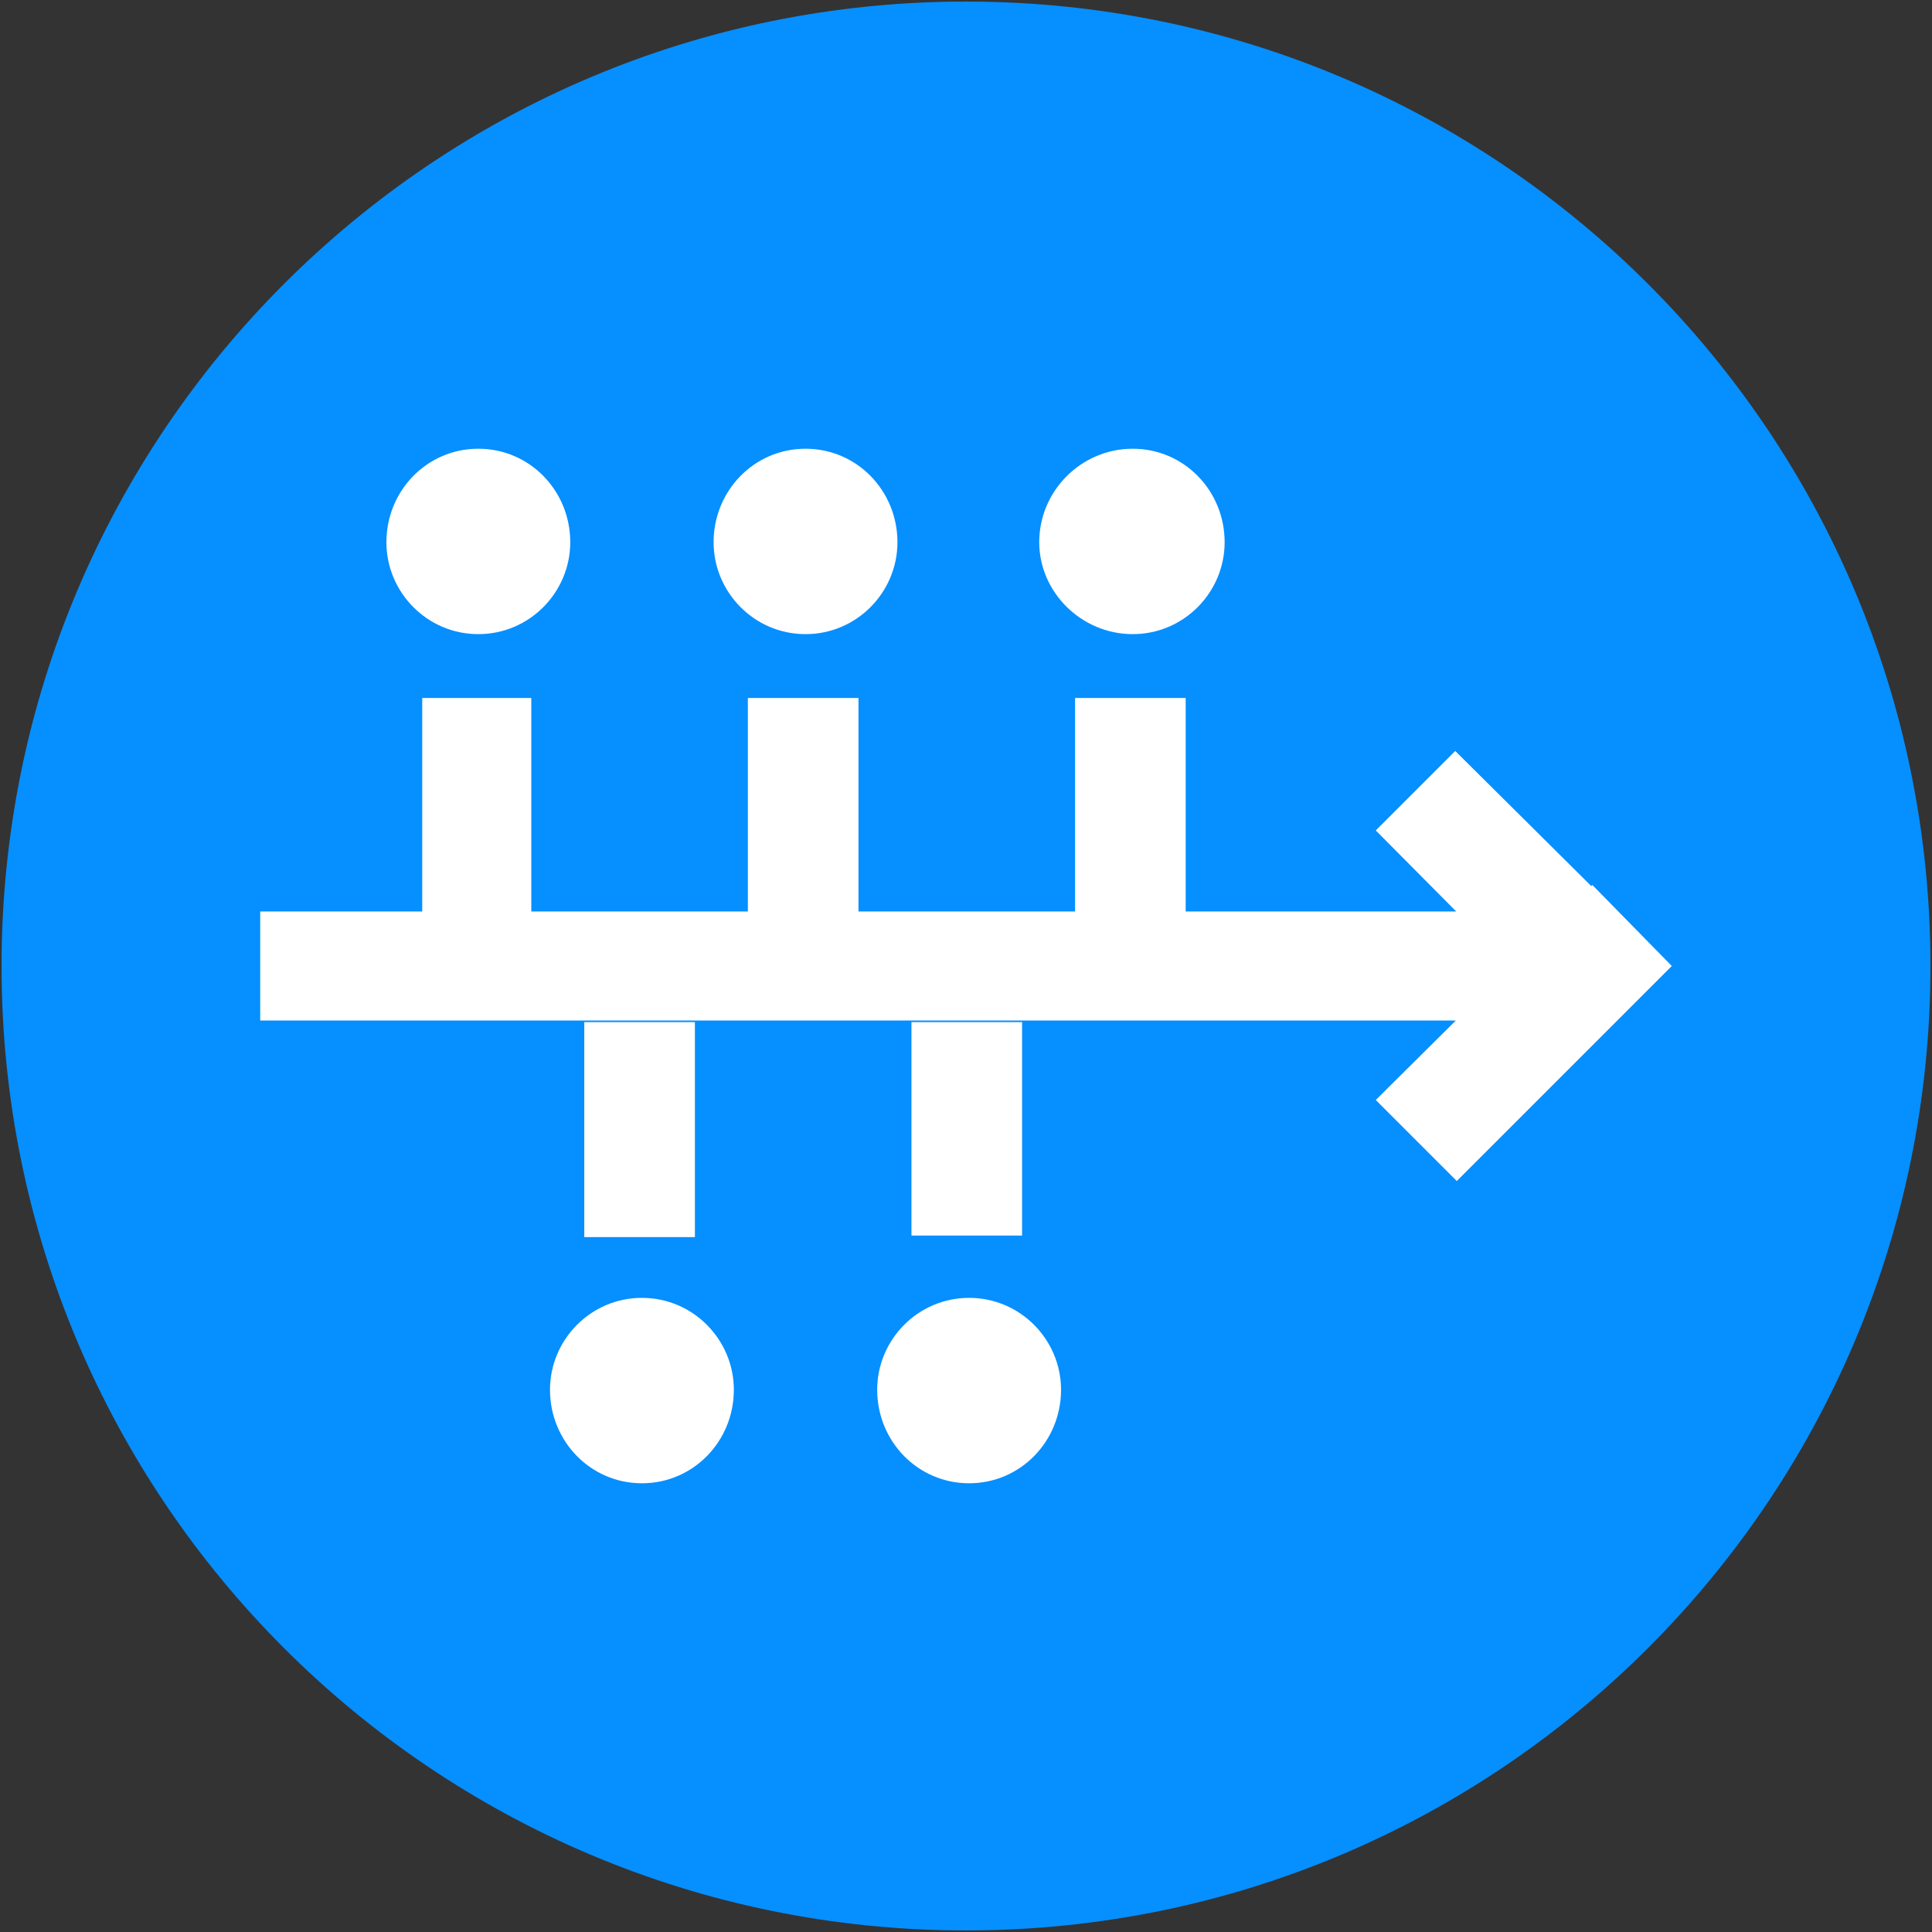
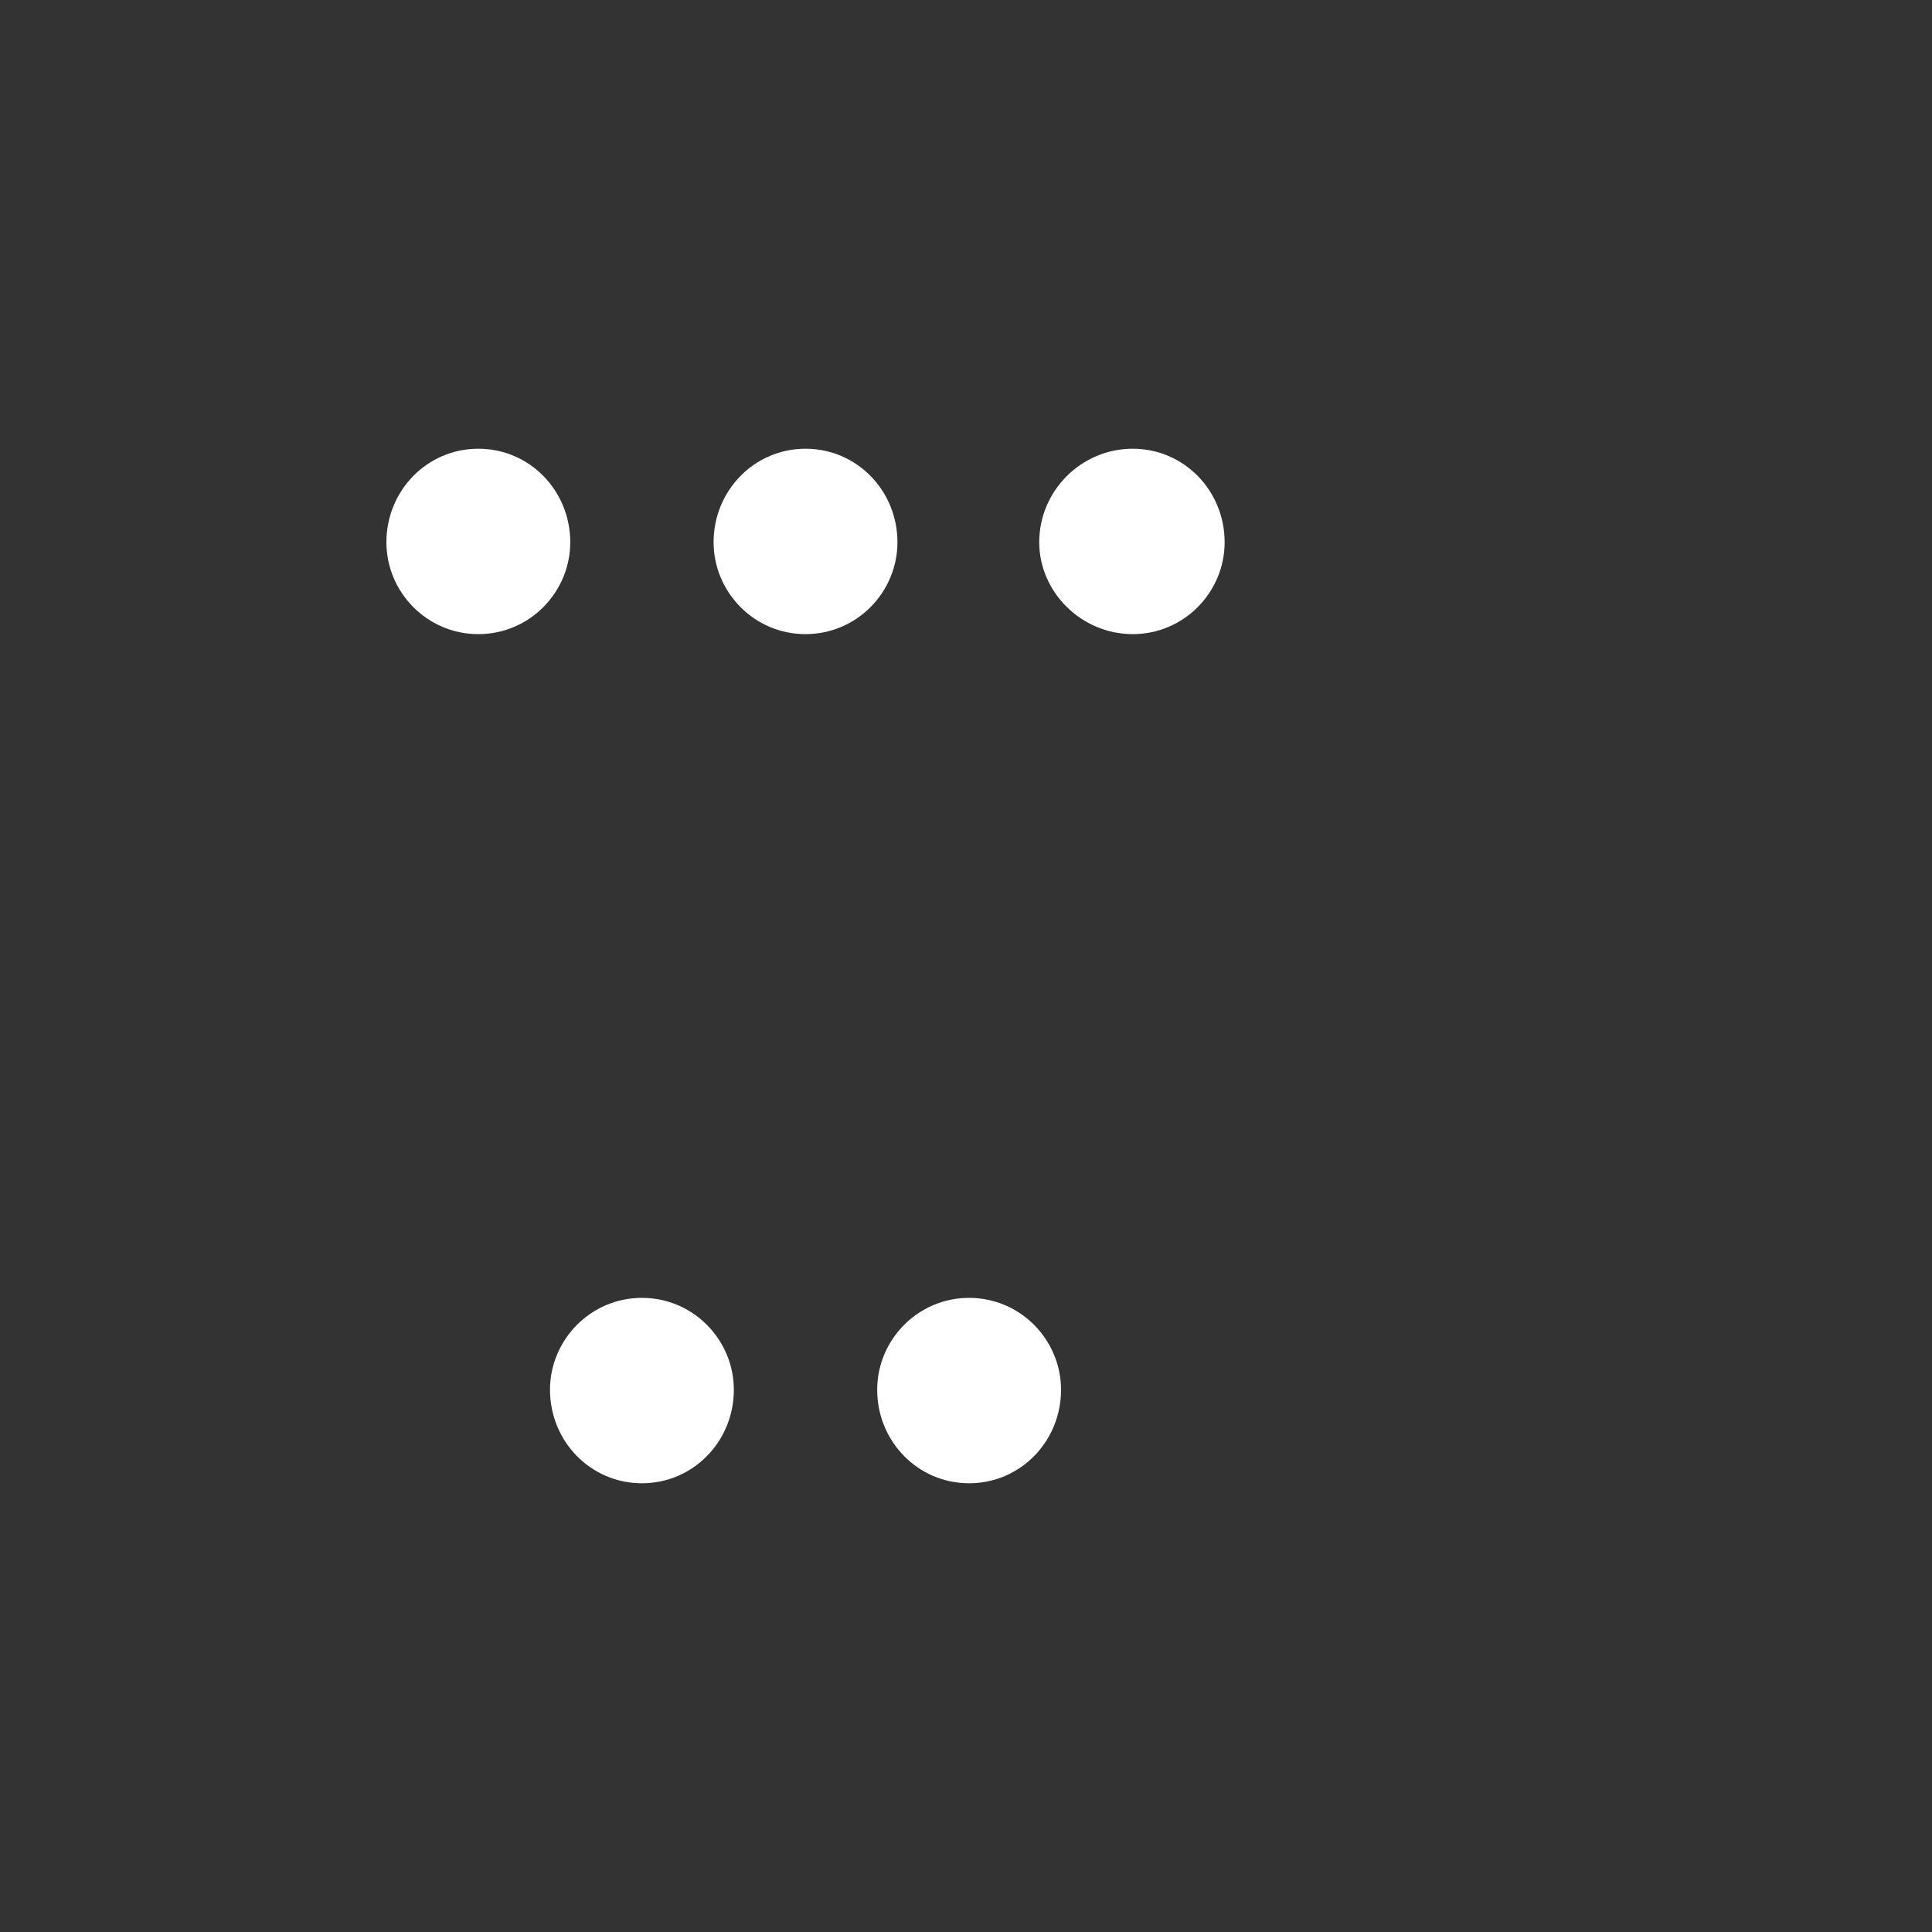
<svg xmlns="http://www.w3.org/2000/svg" viewBox="0 0 124 124" width="124" height="124">
  <rect x="0" y="0" width="124" height="124" fill="#333333" stroke="none" />
  <title>Path 332</title>
  <style>		.s0 { fill: #068fff } 		.s1 { fill: #ffffff } 	</style>
-   <path id="Path 330" class="s0" d="m62 0.1c34.2 0 61.9 27.7 61.9 61.9 0 34.2-27.7 61.9-61.9 61.9-34.2 0-61.9-27.7-61.9-61.9 0-34.2 27.7-61.9 61.9-61.9z" />
-   <path id="Path 330" class="s1" d="m103.8 65.5h-87.1v-7h87.1v3.5zm3.5-3.5l-13.8 13.8-5.2-5.2 13.9-13.8zm-13.9-13.8l13.9 13.8-5.2 5.2-13.8-13.9zm-66.3-3.4h7v13.7h-7zm20.9 0h7.1v13.8h-7.1zm-10.5 20.8h7.1v13.8h-7.1zm21 0h7.1v13.7h-7.1zm10.5-20.8h7.1v13.7h-7.1z" />
  <path id="Path 332" class="s1" d="m30.7 28.8c3.3 0 5.9 2.7 5.9 6 0 3.2-2.6 5.9-5.9 5.9-3.3 0-5.9-2.7-5.9-5.9 0-3.3 2.6-6 5.9-6zm21 0c3.3 0 5.9 2.7 5.9 6 0 3.2-2.6 5.9-5.9 5.9-3.3 0-5.9-2.7-5.9-5.9 0-3.3 2.6-6 5.9-6zm21 0c3.3 0 5.9 2.7 5.9 6 0 3.2-2.6 5.9-5.9 5.9-3.3 0-6-2.7-6-5.9 0-3.3 2.7-6 6-6zm-31.5 54.5c3.3 0 5.9 2.7 5.9 5.9 0 3.3-2.6 6-5.9 6-3.3 0-5.9-2.7-5.9-6 0-3.2 2.6-5.9 5.9-5.9zm21 0c3.3 0 5.9 2.7 5.9 5.9 0 3.3-2.6 6-5.9 6-3.3 0-5.9-2.7-5.9-6 0-3.2 2.6-5.9 5.9-5.9z" />
</svg>